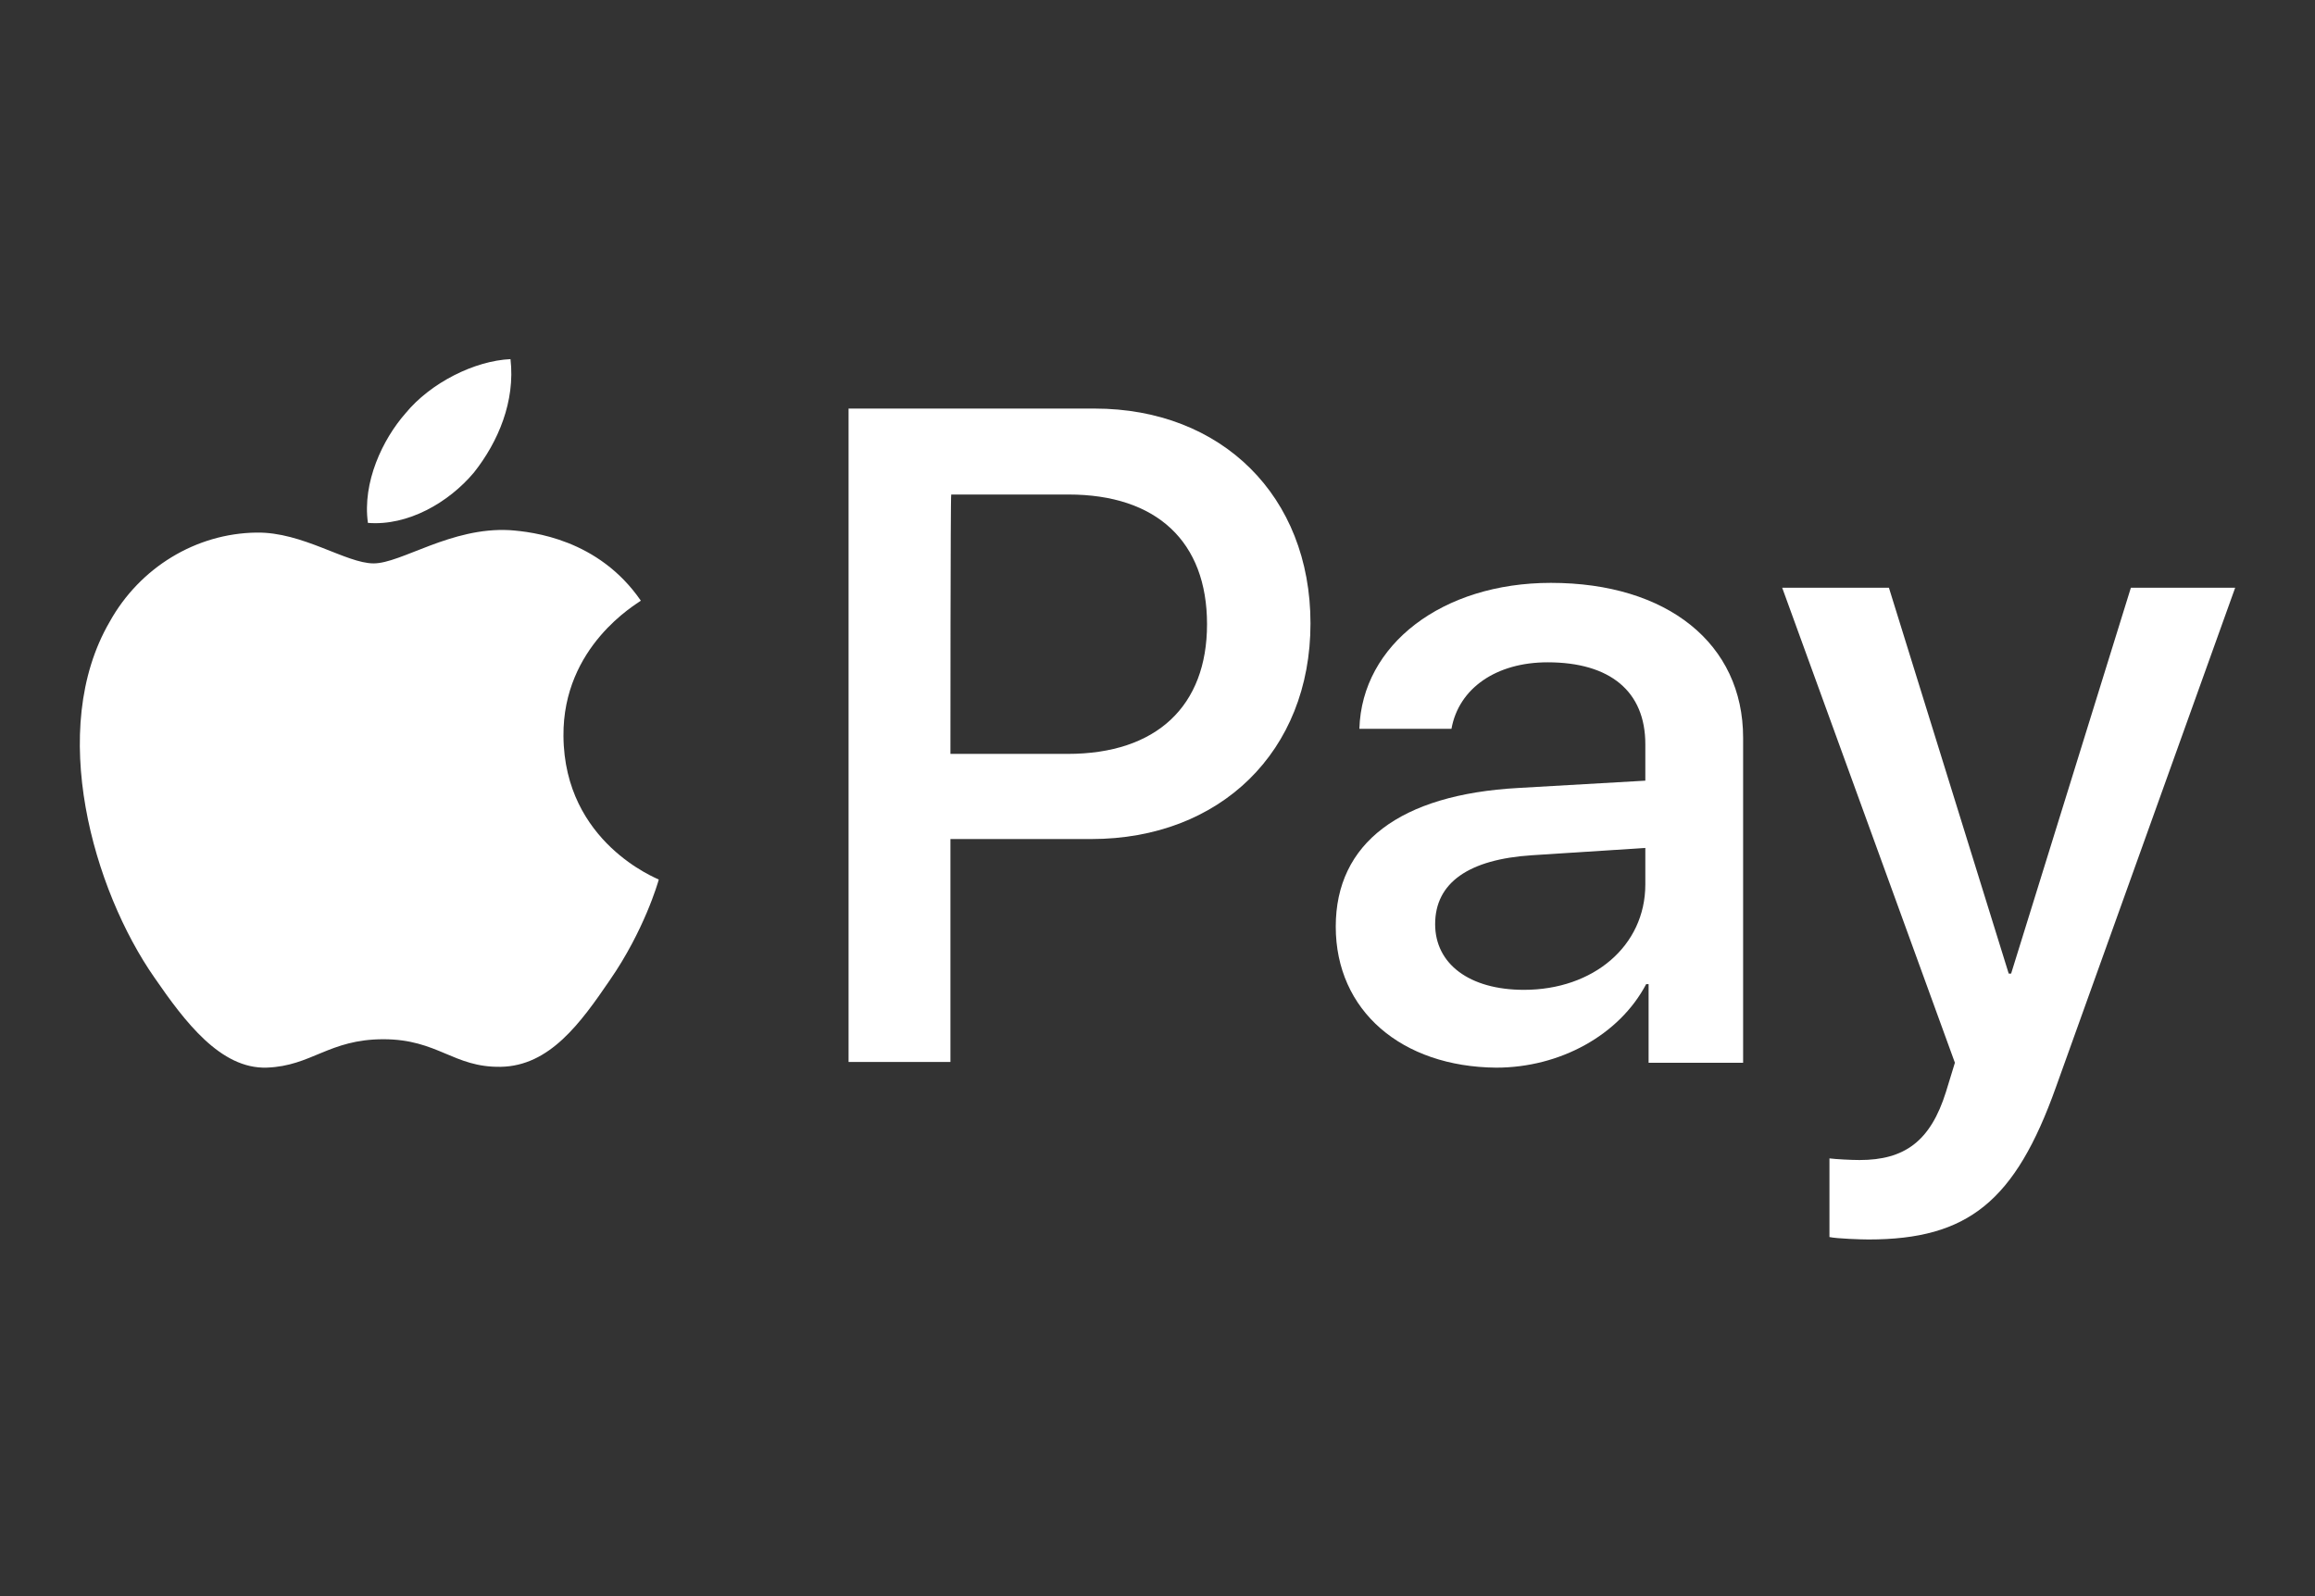
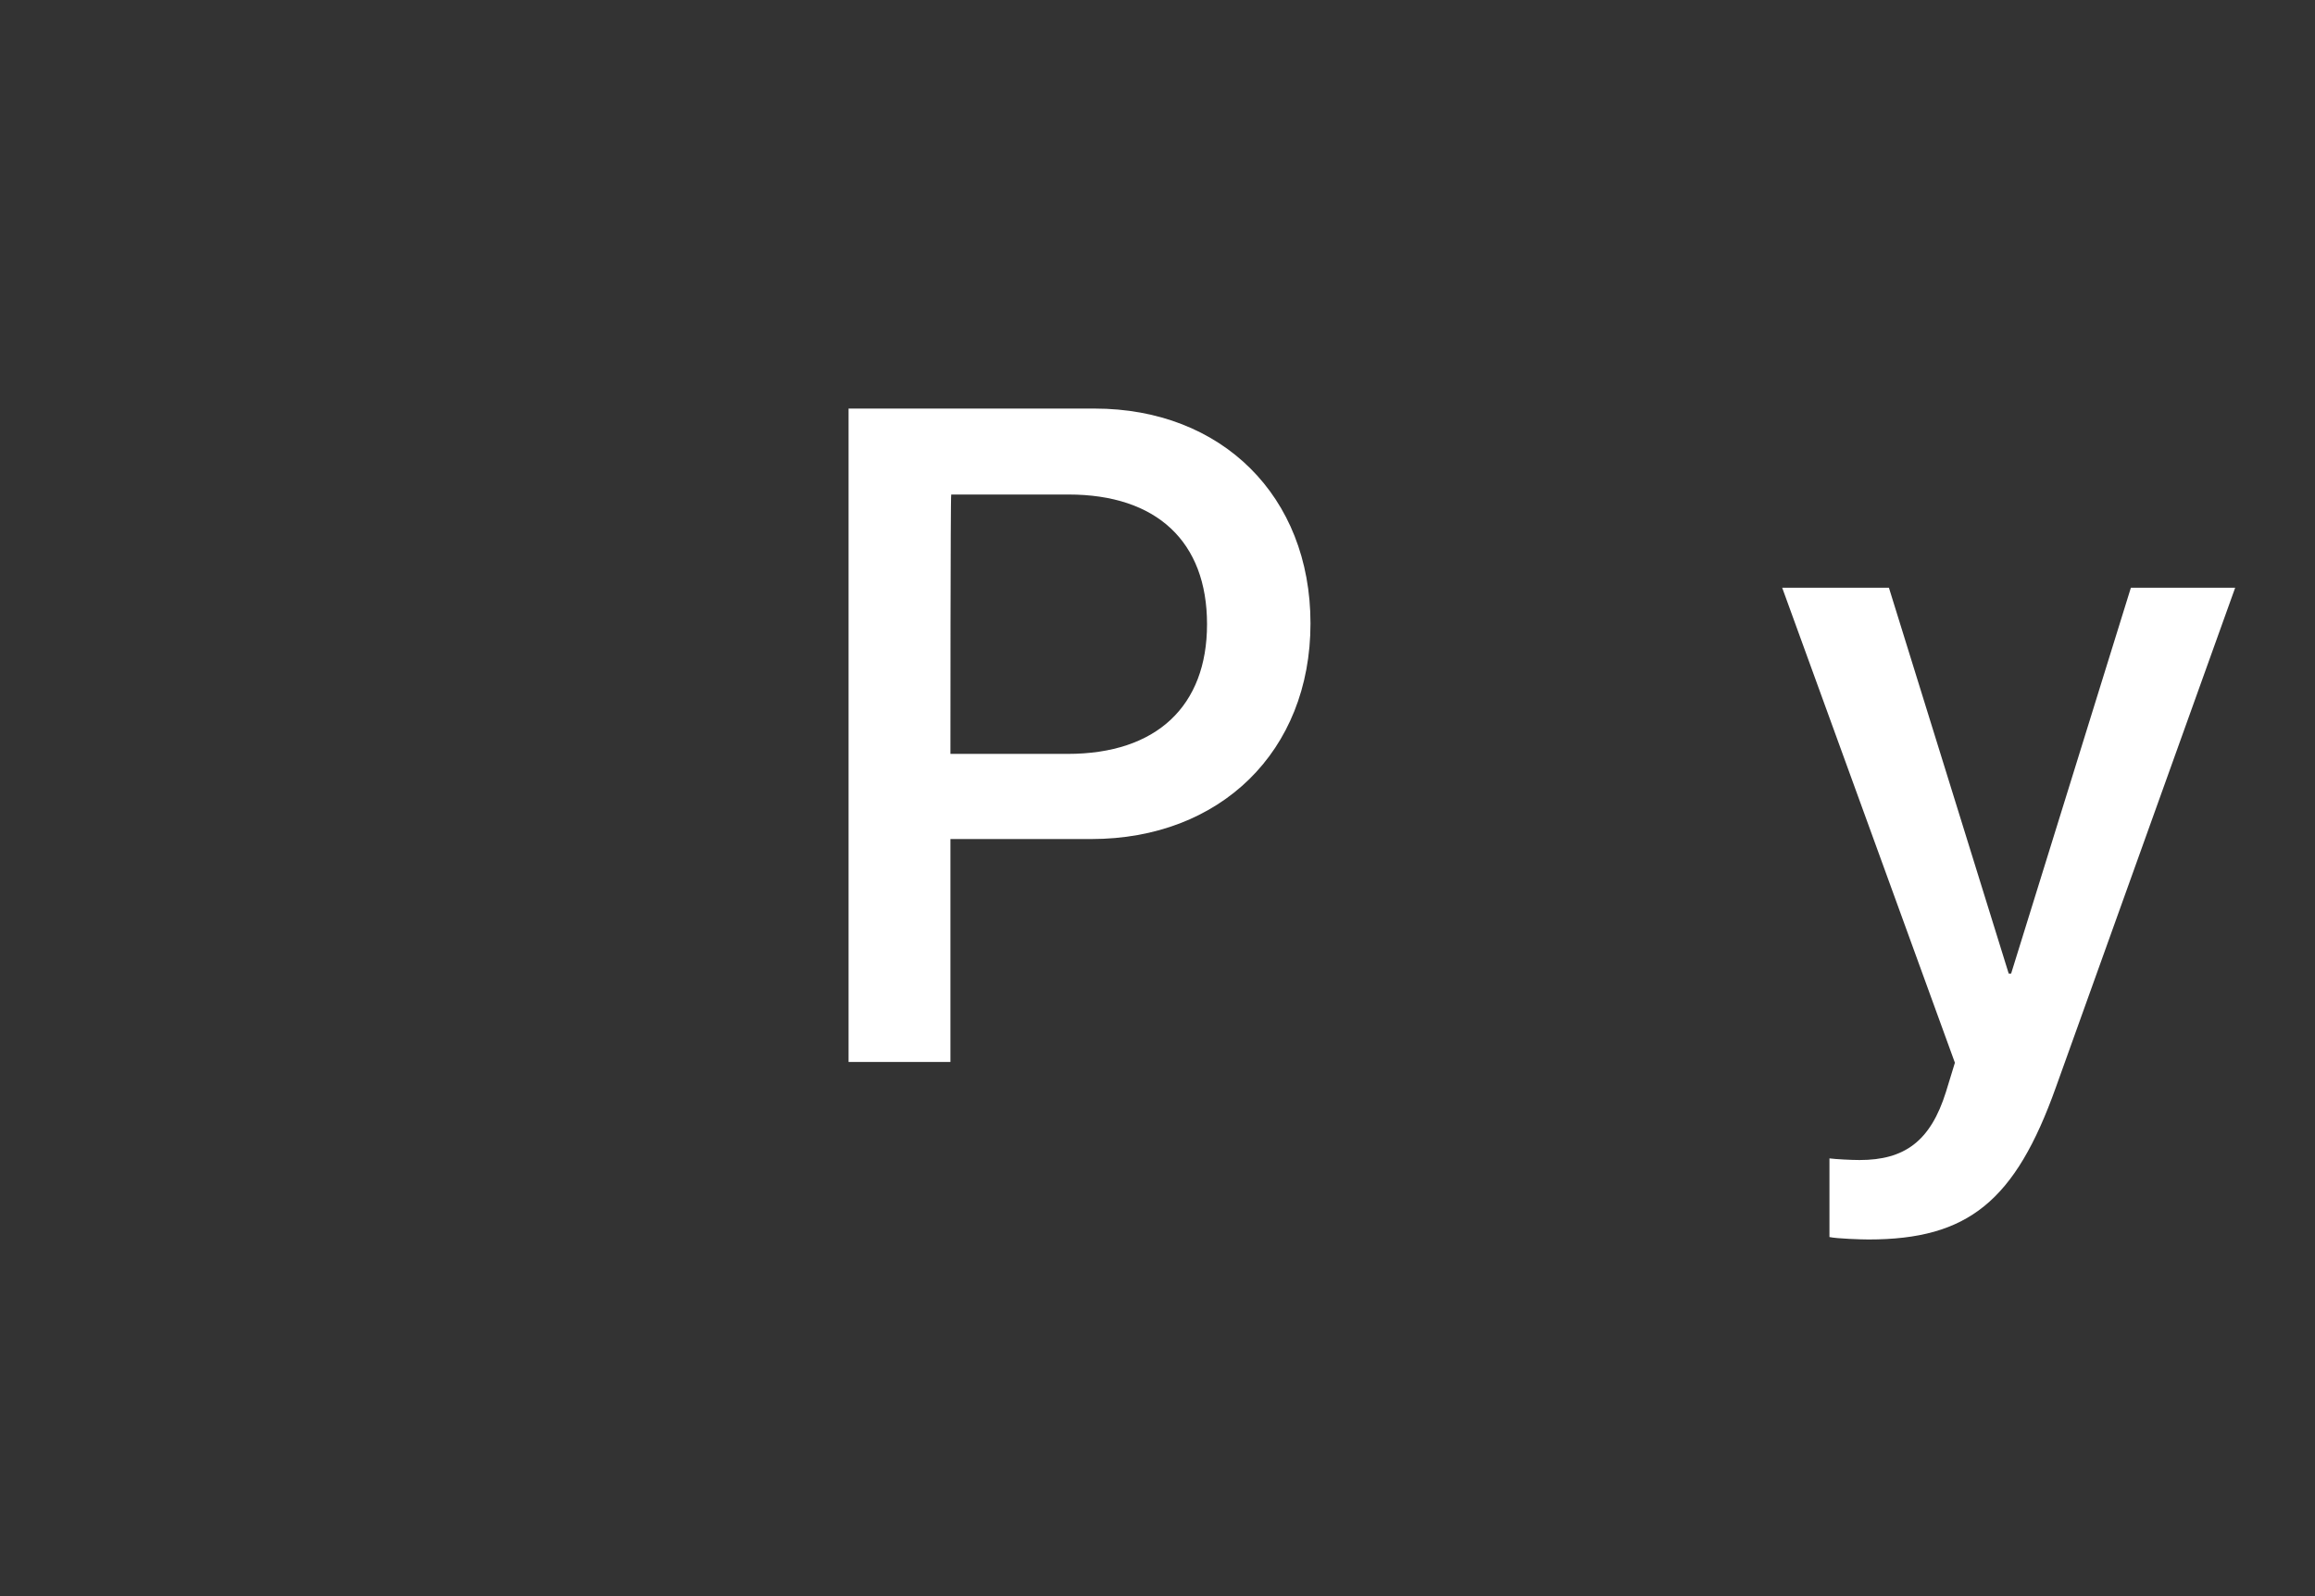
<svg xmlns="http://www.w3.org/2000/svg" width="58" height="40" viewBox="0 0 58 40" fill="none">
  <rect x="0" y="0" width="58" height="40" fill="#333333" stroke="none" />
-   <path d="M11.872 11.844C12.484 11.072 12.912 10.056 12.79 9C11.892 9.041 10.79 9.589 10.157 10.361C9.586 11.011 9.075 12.088 9.218 13.104C10.218 13.185 11.239 12.596 11.872 11.844Z" fill="white" />
-   <path d="M12.77 13.286C11.3 13.205 10.055 14.119 9.361 14.119C8.667 14.119 7.585 13.327 6.422 13.347C4.911 13.368 3.503 14.221 2.748 15.582C1.176 18.284 2.339 22.306 3.87 24.5C4.626 25.597 5.524 26.796 6.687 26.755C7.81 26.715 8.238 26.044 9.606 26.044C10.973 26.044 11.361 26.755 12.545 26.735C13.77 26.715 14.545 25.638 15.28 24.561C16.137 23.322 16.484 22.123 16.505 22.042C16.484 22.022 14.137 21.128 14.117 18.446C14.096 16.191 15.954 15.135 16.056 15.054C14.994 13.51 13.341 13.327 12.77 13.286Z" fill="white" />
  <path d="M27.424 10.239C30.608 10.239 32.833 12.433 32.833 15.623C32.833 18.833 30.568 21.027 27.343 21.027H23.812V26.613H21.26V10.239H27.424ZM23.812 18.893H26.751C28.976 18.893 30.241 17.695 30.241 15.643C30.241 13.571 28.976 12.393 26.771 12.393H23.832C23.812 12.393 23.812 18.893 23.812 18.893Z" fill="white" />
-   <path d="M33.466 23.221C33.466 21.129 35.079 19.91 38.038 19.747L41.222 19.564V18.65C41.222 17.33 40.345 16.598 38.773 16.598C37.487 16.598 36.548 17.248 36.365 18.264H34.058C34.12 16.151 36.14 14.607 38.855 14.607C41.774 14.607 43.672 16.131 43.672 18.488V26.634H41.304V24.663H41.243C40.569 25.943 39.079 26.756 37.487 26.756C35.12 26.736 33.466 25.334 33.466 23.221ZM41.222 22.165V21.25L38.385 21.433C36.793 21.535 35.956 22.124 35.956 23.16C35.956 24.156 36.814 24.806 38.181 24.806C39.916 24.806 41.222 23.709 41.222 22.165Z" fill="white" />
  <path d="M45.835 31.001V29.03C45.998 29.051 46.386 29.071 46.59 29.071C47.713 29.071 48.366 28.604 48.754 27.364L48.978 26.633L44.651 14.729H47.325L50.326 24.398H50.387L53.387 14.729H56L51.51 27.243C50.489 30.107 49.305 31.062 46.815 31.062C46.631 31.062 46.019 31.042 45.835 31.001Z" fill="white" />
</svg>